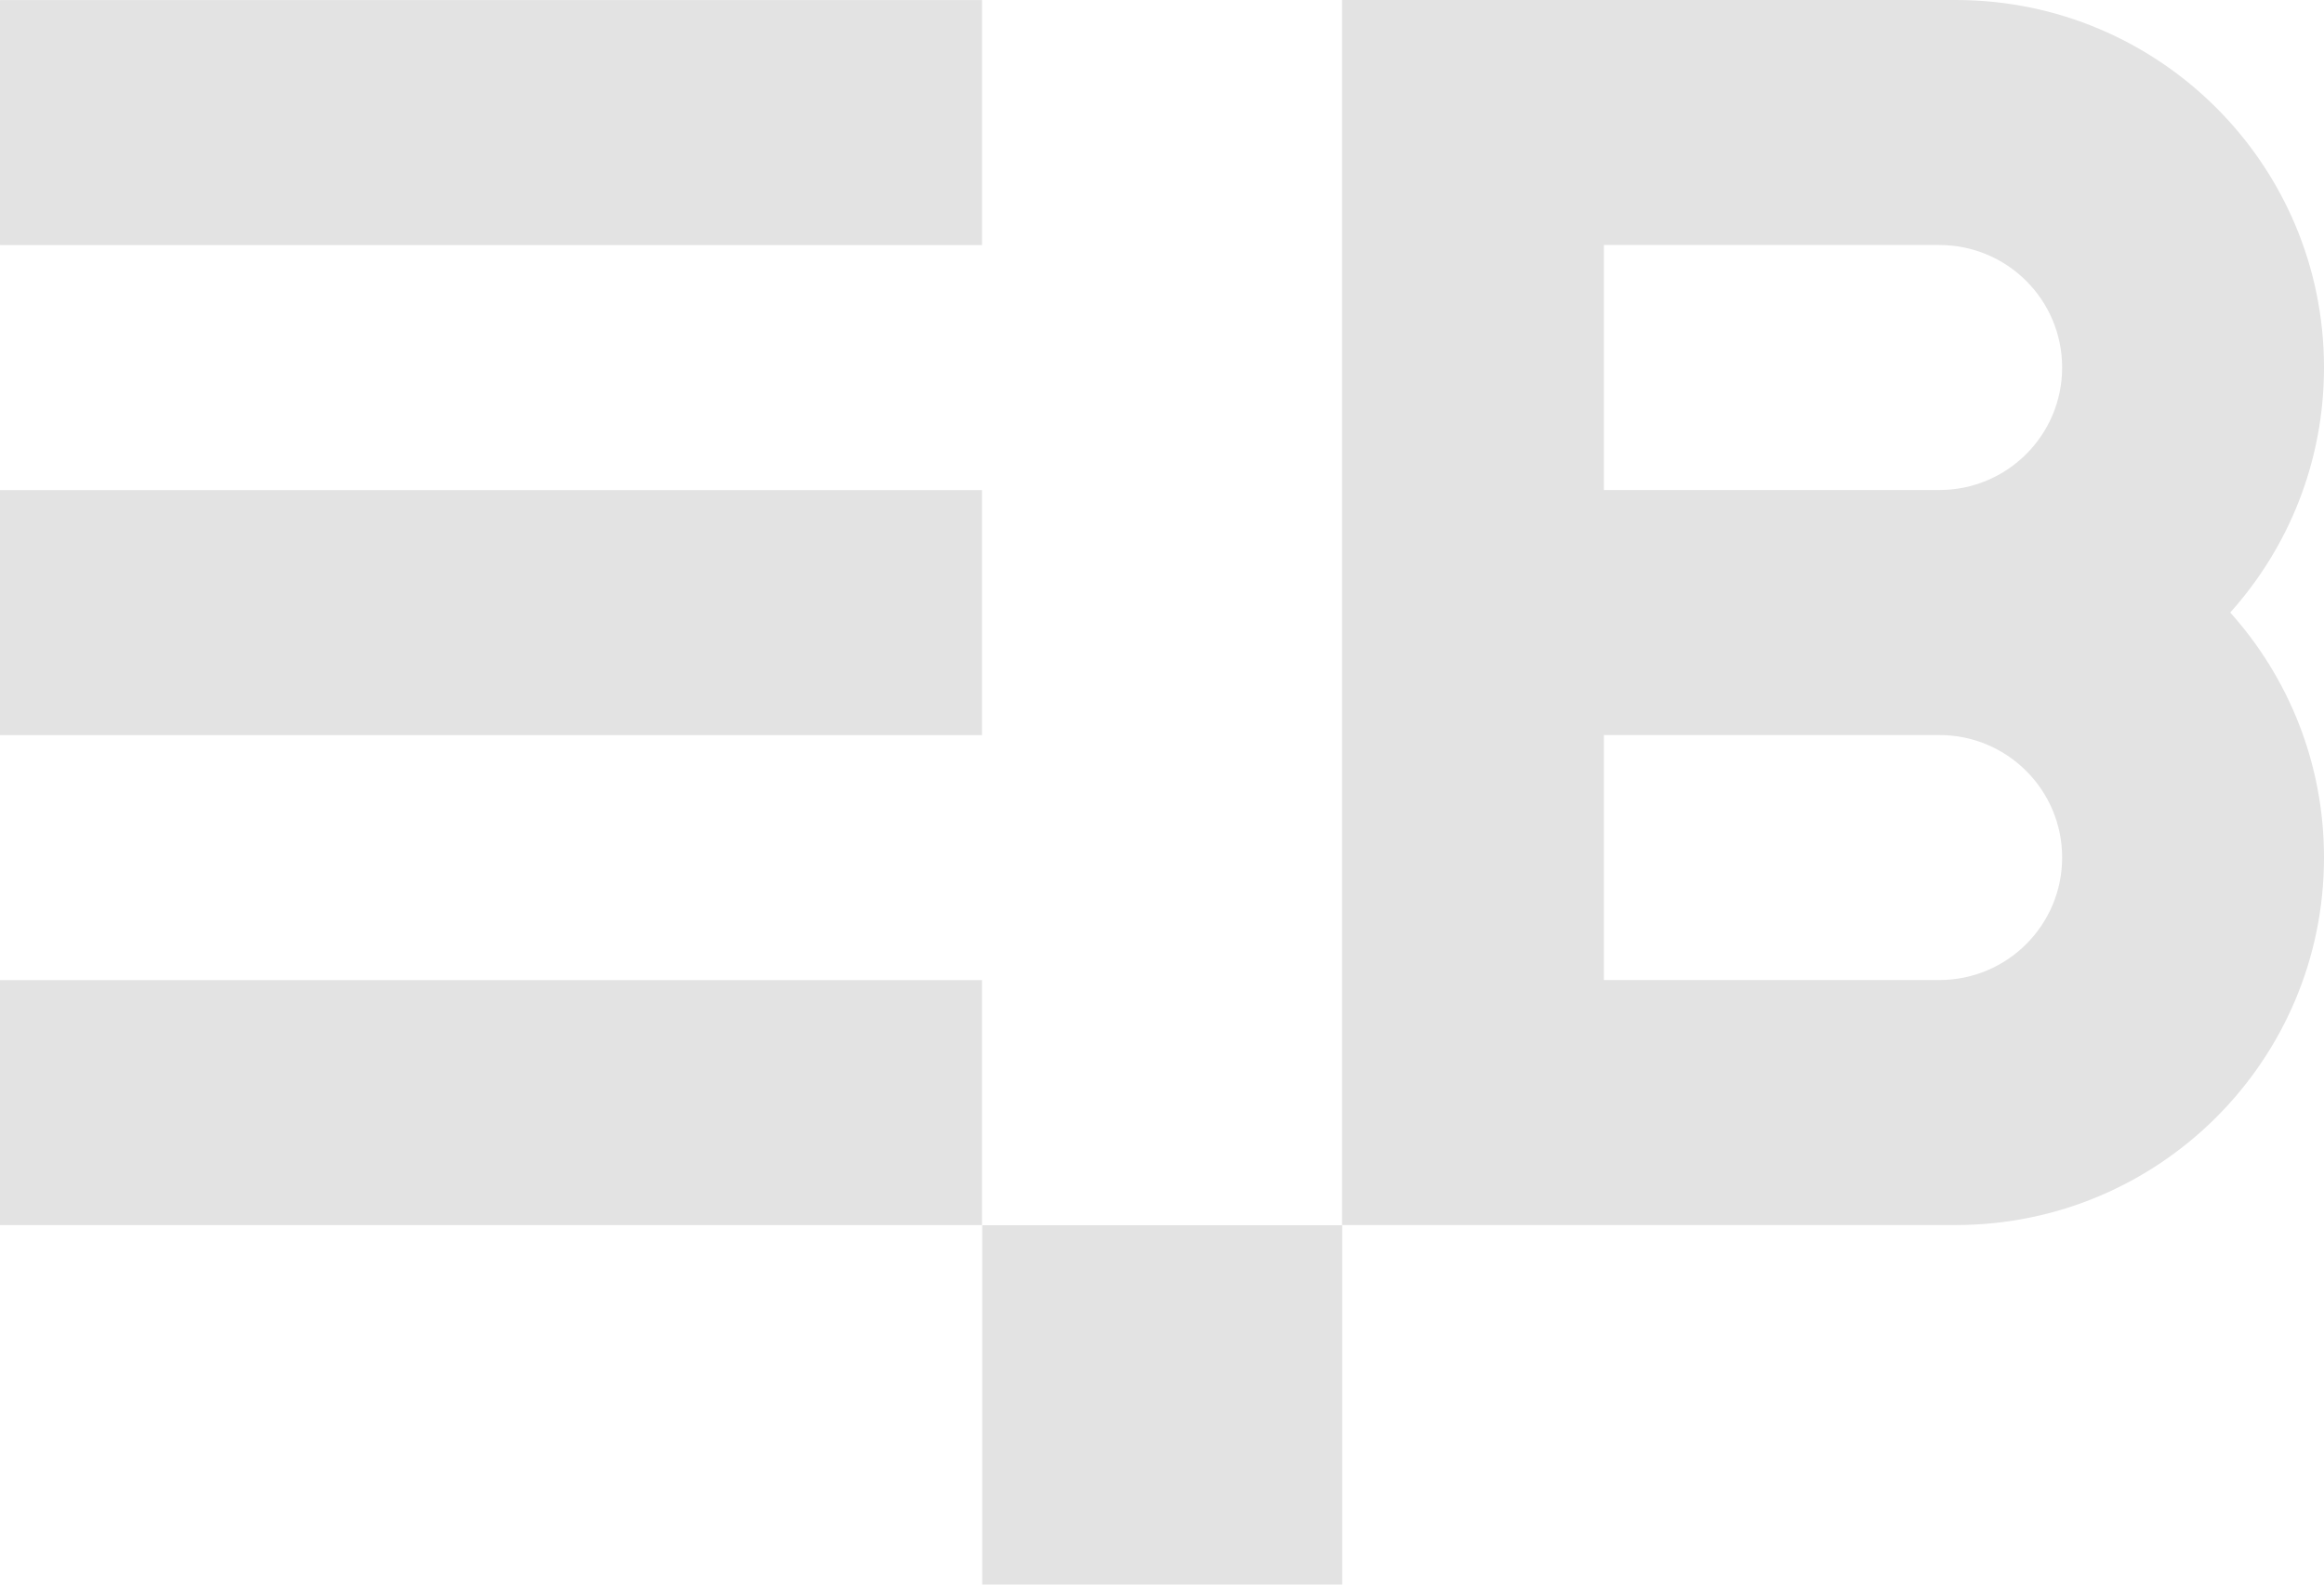
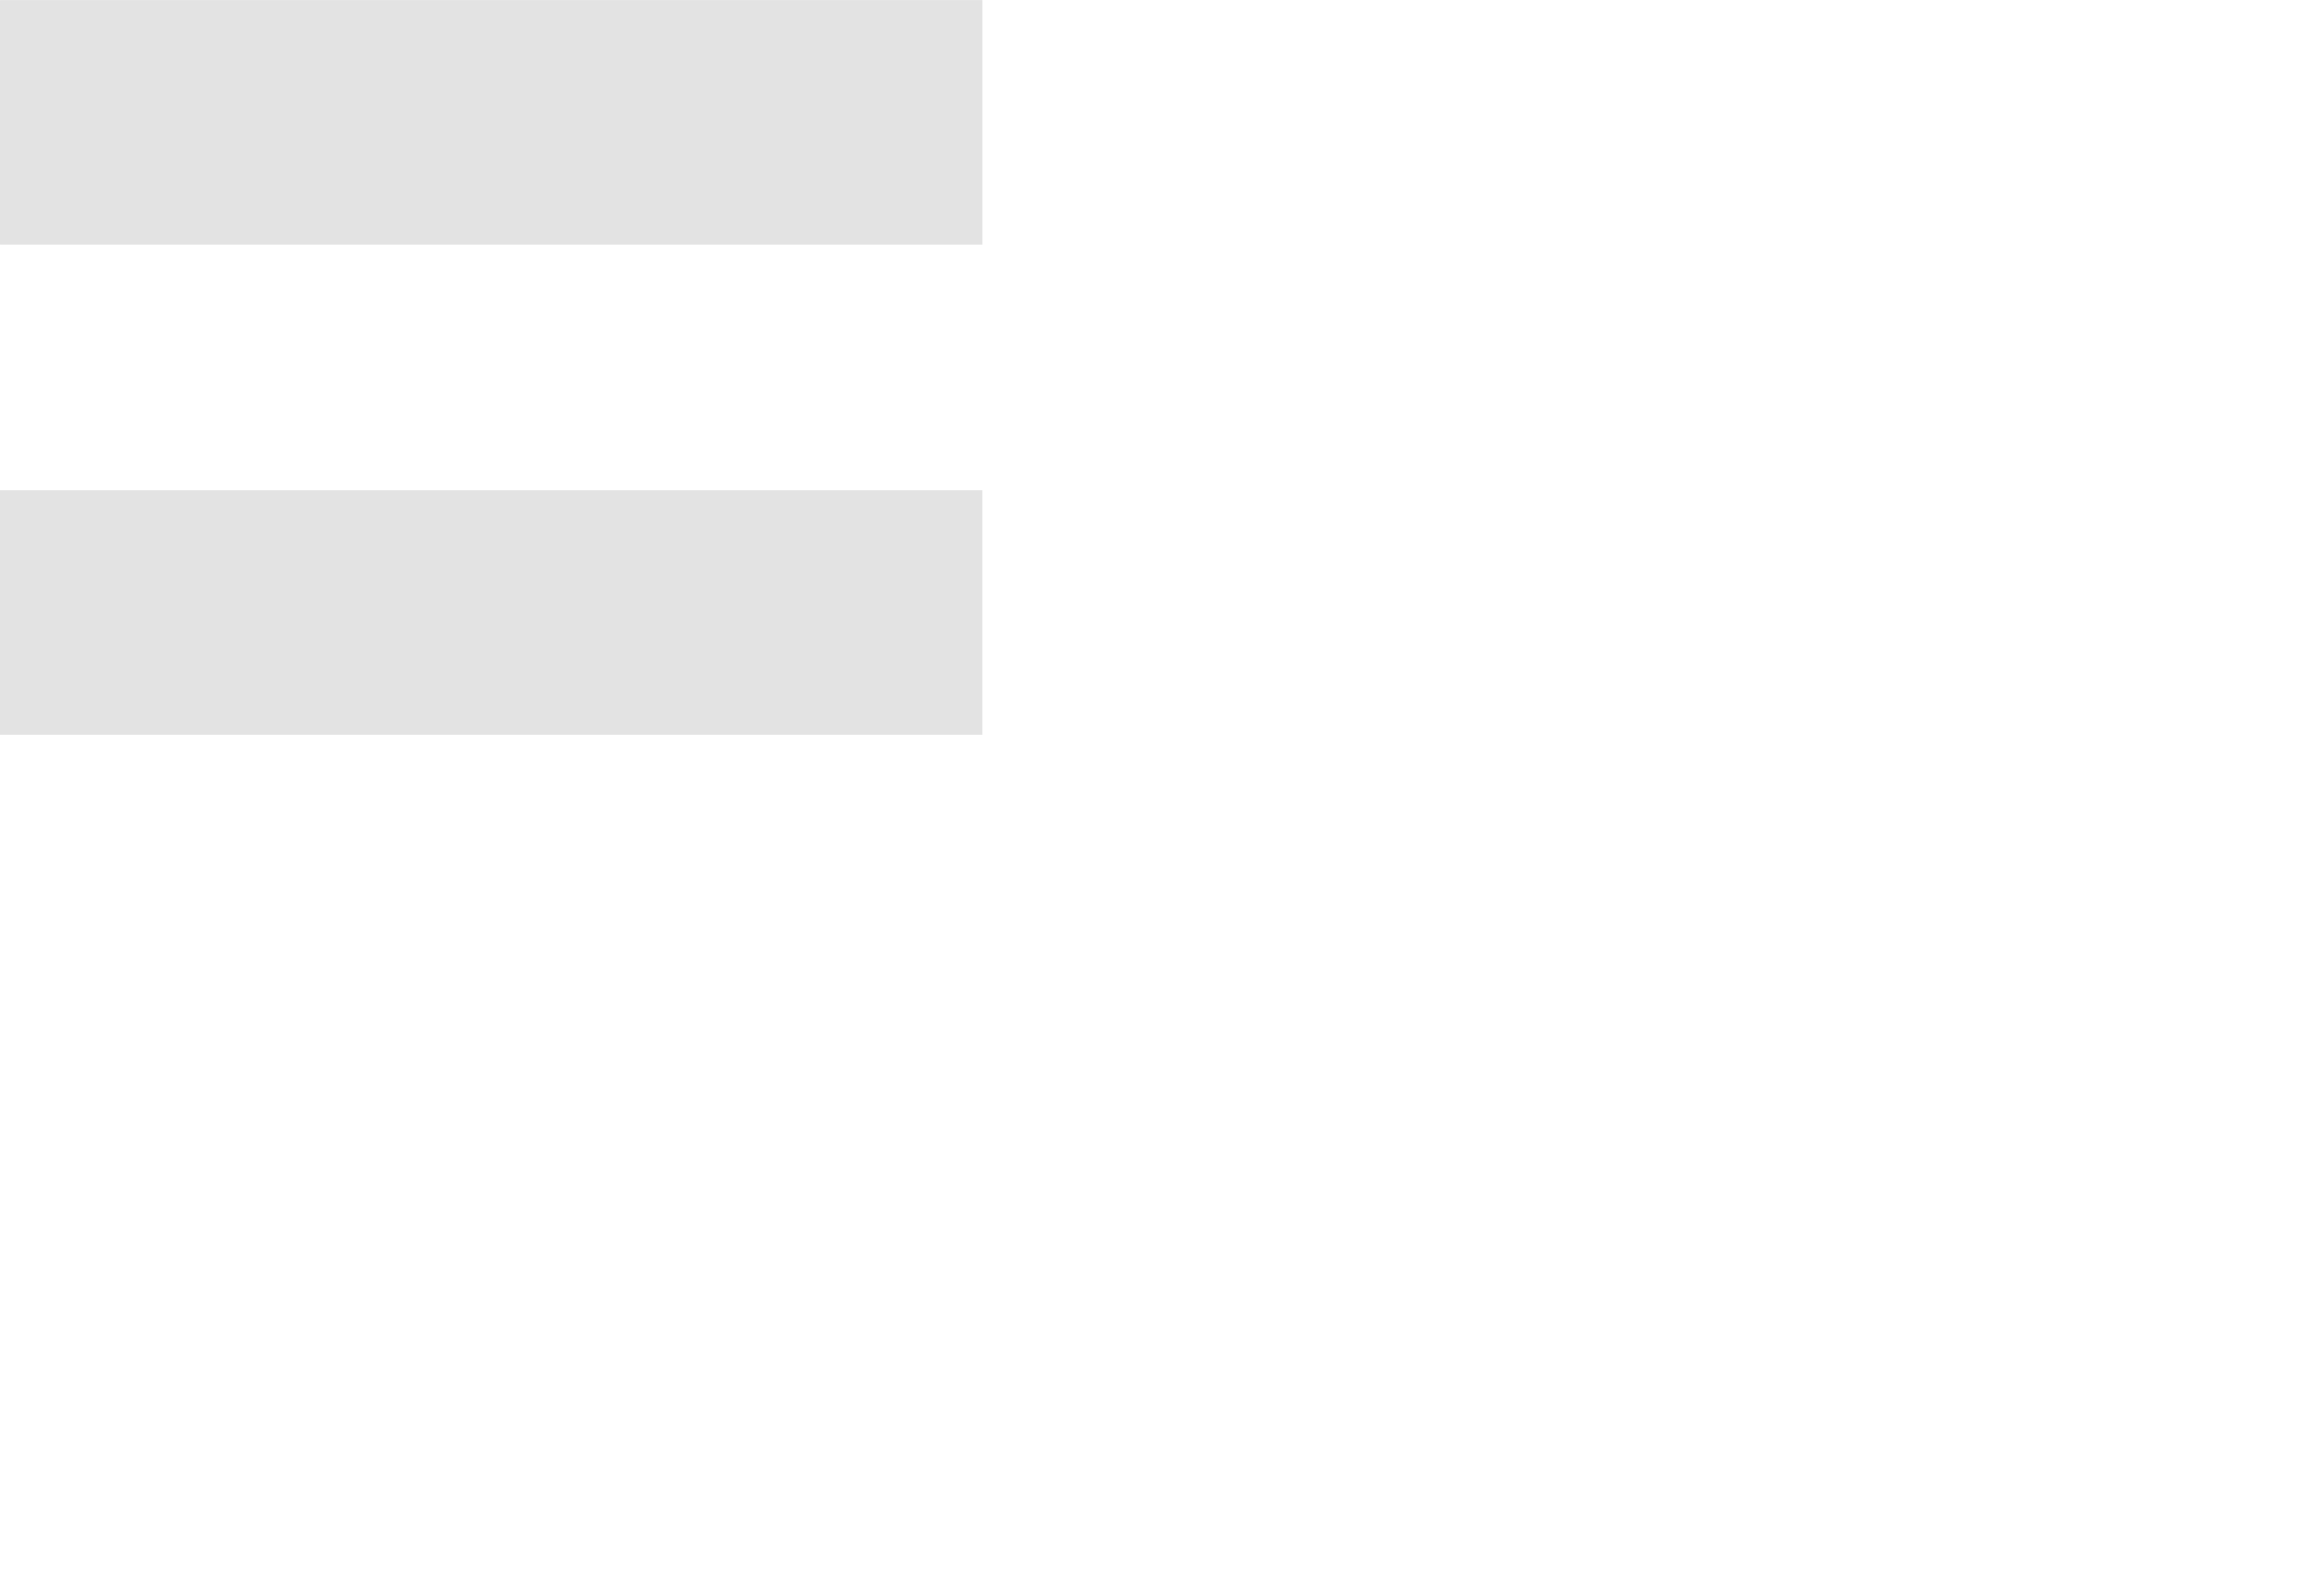
<svg xmlns="http://www.w3.org/2000/svg" version="1.1" id="Ebene_1" x="0px" y="0px" width="220px" height="150px" viewBox="0 0 220 150" xml:space="preserve">
  <rect x="0.001" y="0.008" fill="#E3E3E3" width="92.96" height="23.191" />
  <rect y="46.396" fill="#E3E3E3" width="92.959" height="23.192" />
-   <rect y="92.779" fill="#E3E3E3" width="92.959" height="23.192" />
-   <path fill-rule="evenodd" clip-rule="evenodd" fill="#E3E3E3" d="M220,34.79C220,15.577,204.394,0,185.141,0h-10.07h-23.239h-1.548 h-23.241v115.965h23.241h1.548h21.689h11.62c19.253,0,34.859-15.573,34.859-34.791c0-8.907-3.355-17.035-8.876-23.191 C216.645,51.83,220,43.7,220,34.79 M183.592,92.772h-8.521h-23.239V69.58h21.689h10.071c6.417,0,11.62,5.193,11.62,11.594 C195.212,87.579,190.009,92.772,183.592,92.772 M183.592,46.386h-8.521h-23.239V23.194h21.689h10.071 c6.417,0,11.62,5.19,11.62,11.596C195.212,41.193,190.009,46.386,183.592,46.386" />
-   <rect x="92.979" y="115.982" fill-rule="evenodd" clip-rule="evenodd" fill="#E3E3E3" width="34.084" height="34.018" />
</svg>